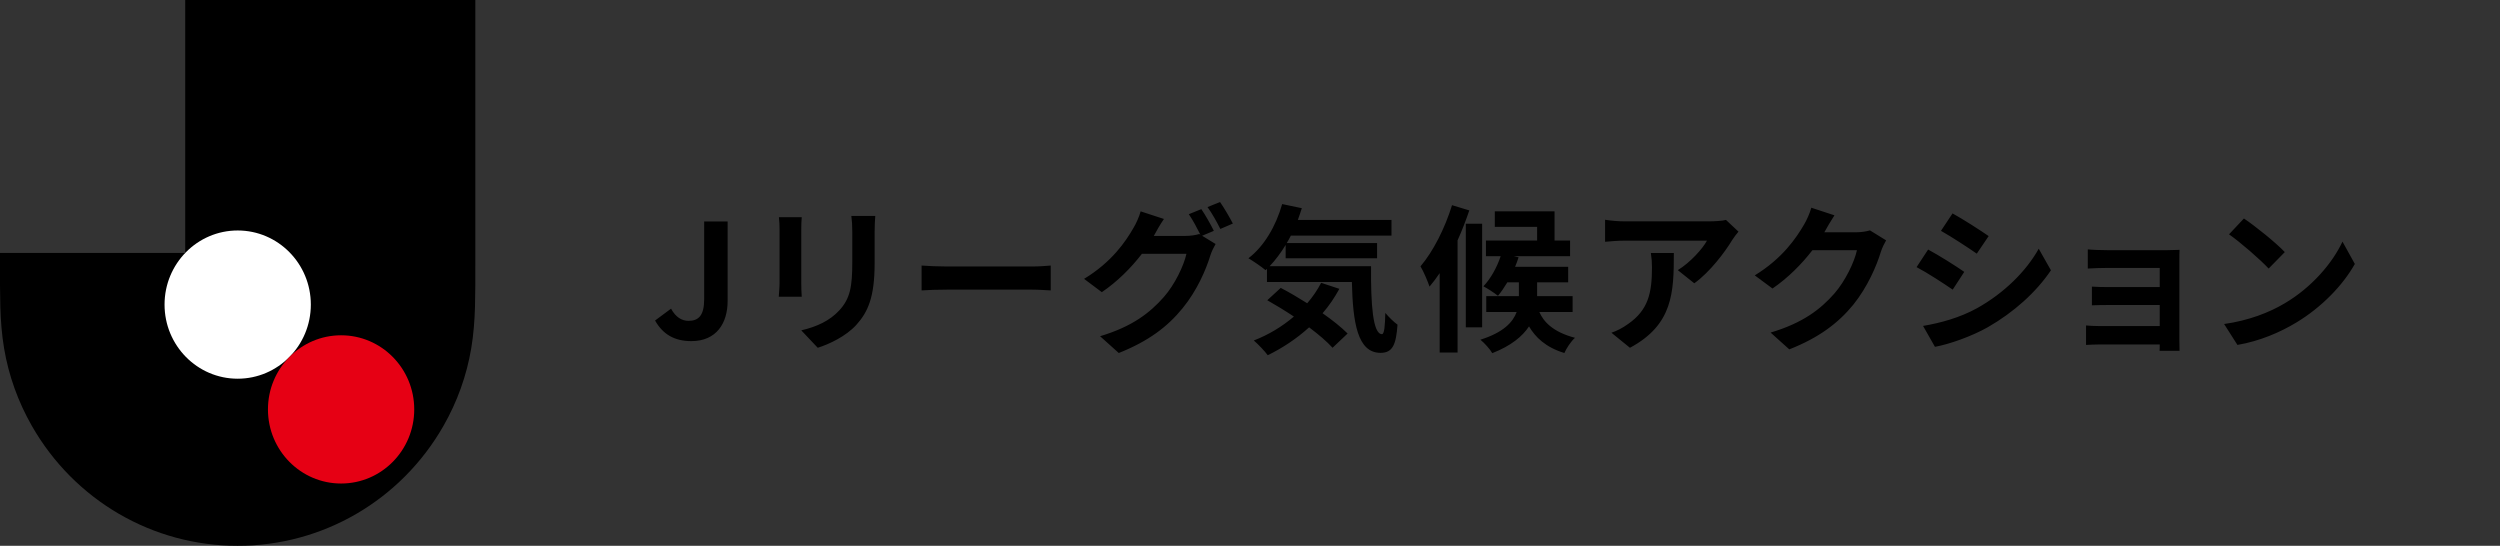
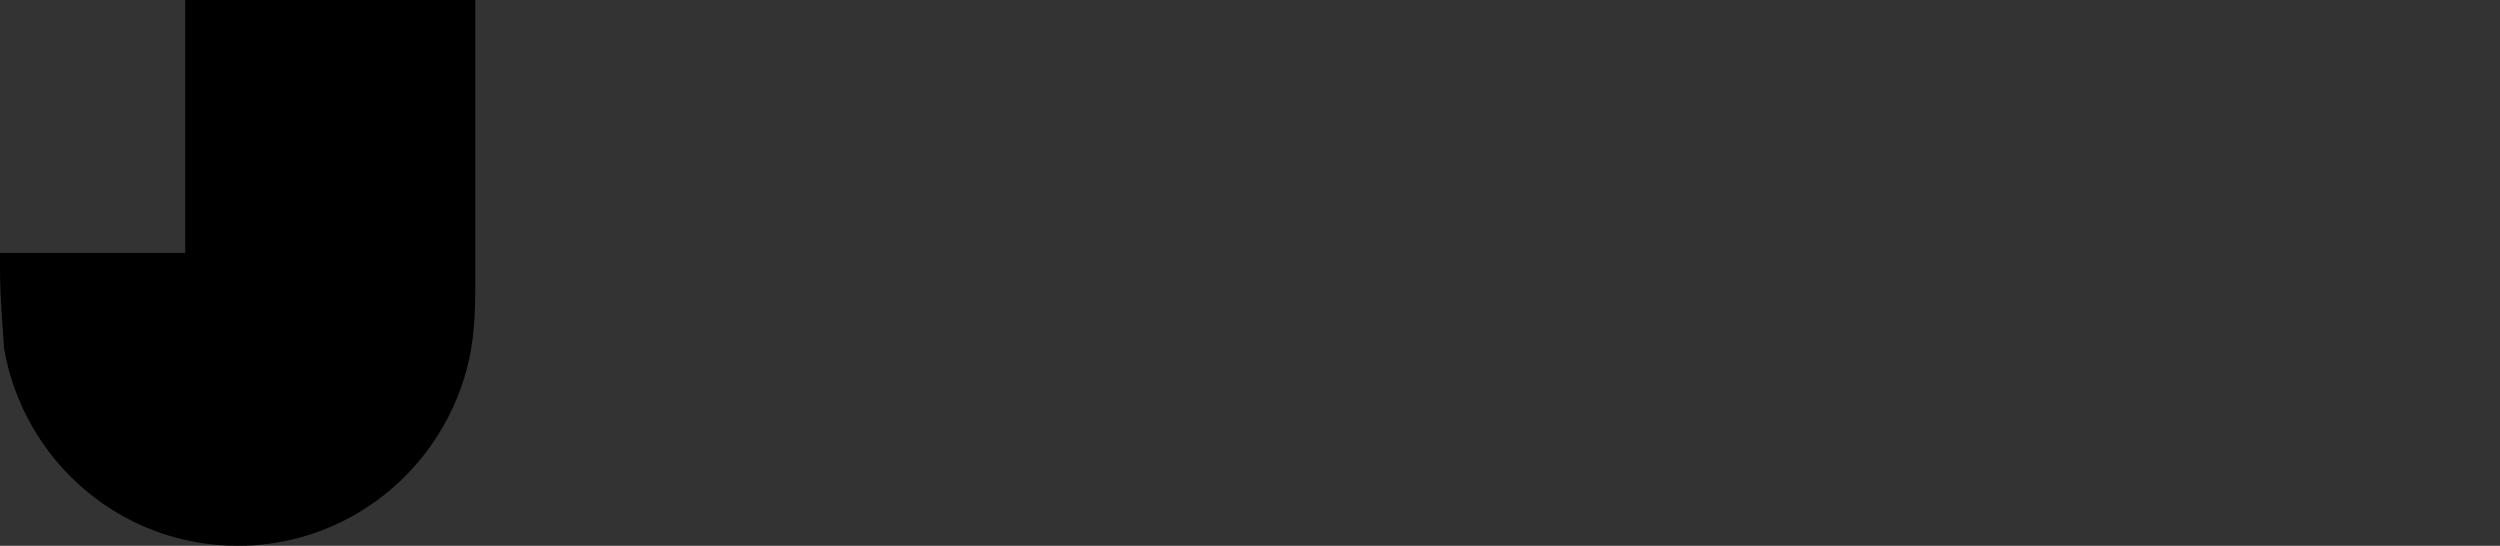
<svg xmlns="http://www.w3.org/2000/svg" width="284" height="62" viewBox="0 0 284 62" fill="none">
  <rect x="0" y="0" width="284" height="62" fill="#333333" stroke="none" />
  <g clip-path="url(#clip0_17_440)">
-     <path d="M-0 30.146V28.735H21.04V0H53.997V30.146C53.997 31.718 54.005 33.293 53.959 34.865C53.912 36.442 53.795 38 53.535 39.558C53.01 42.682 51.943 45.646 50.375 48.385C45.547 56.841 36.634 62.022 26.998 62C17.363 62.025 8.45 56.841 3.622 48.385C2.057 45.643 0.987 42.682 0.462 39.558C0.2 38 0.085 36.439 0.038 34.865C-0.008 33.293 -0 31.718 -0 30.146Z" fill="black" />
-     <path d="M27.001 43.021C31.59 43.021 35.31 39.251 35.31 34.601C35.31 29.951 31.59 26.182 27.001 26.182C22.413 26.182 18.693 29.951 18.693 34.601C18.693 39.251 22.413 43.021 27.001 43.021Z" fill="white" />
-     <path d="M38.748 54.928C43.337 54.928 47.057 51.158 47.057 46.508C47.057 41.858 43.337 38.089 38.748 38.089C34.16 38.089 30.44 41.858 30.44 46.508C30.44 51.158 34.16 54.928 38.748 54.928Z" fill="#E60014" />
+     <path d="M-0 30.146V28.735H21.04V0H53.997V30.146C53.997 31.718 54.005 33.293 53.959 34.865C53.912 36.442 53.795 38 53.535 39.558C53.01 42.682 51.943 45.646 50.375 48.385C45.547 56.841 36.634 62.022 26.998 62C17.363 62.025 8.45 56.841 3.622 48.385C2.057 45.643 0.987 42.682 0.462 39.558C-0.008 33.293 -0 31.718 -0 30.146Z" fill="black" />
  </g>
-   <path d="M78.536 38.752C76.592 38.752 75.296 37.96 74.414 36.412L76.232 35.062C76.754 36.034 77.456 36.448 78.212 36.448C79.382 36.448 79.994 35.818 79.994 33.982V25.162H82.658V34.198C82.658 36.7 81.398 38.752 78.536 38.752ZM99.43 24.532C99.394 25.036 99.358 25.612 99.358 26.332V29.896C99.358 33.766 98.602 35.44 97.27 36.916C96.082 38.212 94.21 39.094 92.896 39.508L91.024 37.528C92.806 37.114 94.264 36.43 95.344 35.26C96.586 33.91 96.82 32.56 96.82 29.752V26.332C96.82 25.612 96.784 25.036 96.712 24.532H99.43ZM91.078 24.676C91.042 25.09 91.024 25.486 91.024 26.062V32.146C91.024 32.596 91.042 33.298 91.078 33.712H88.468C88.486 33.37 88.558 32.668 88.558 32.128V26.062C88.558 25.72 88.54 25.09 88.486 24.676H91.078ZM104.692 30.166C105.34 30.22 106.654 30.274 107.59 30.274H117.256C118.102 30.274 118.894 30.202 119.362 30.166V32.992C118.93 32.974 118.012 32.902 117.256 32.902H107.59C106.564 32.902 105.358 32.938 104.692 32.992V30.166ZM136.471 23.758C136.921 24.406 137.569 25.558 137.893 26.224L136.561 26.782L138.091 27.718C137.893 28.06 137.641 28.564 137.497 29.014C137.011 30.616 135.985 33.01 134.347 35.008C132.637 37.114 130.477 38.752 127.093 40.102L124.969 38.194C128.641 37.096 130.639 35.53 132.223 33.73C133.447 32.344 134.491 30.166 134.779 28.834H129.721C128.515 30.4 126.949 31.984 125.167 33.19L123.151 31.678C126.301 29.77 127.885 27.43 128.767 25.882C129.037 25.45 129.415 24.622 129.577 24.01L132.223 24.874C131.791 25.504 131.323 26.314 131.125 26.71C131.107 26.746 131.089 26.764 131.071 26.8H134.671C135.229 26.8 135.841 26.71 136.237 26.584L136.363 26.656C136.003 25.936 135.499 24.982 135.049 24.334L136.471 23.758ZM138.595 22.948C139.063 23.614 139.729 24.766 140.053 25.396L138.631 26.008C138.253 25.252 137.677 24.208 137.173 23.524L138.595 22.948ZM150.082 32.128L152.152 32.812C151.612 33.802 150.982 34.738 150.244 35.584C151.378 36.376 152.386 37.186 153.088 37.888L151.378 39.508C150.748 38.806 149.794 37.996 148.714 37.186C147.292 38.482 145.672 39.544 144.016 40.354C143.692 39.904 142.9 39.076 142.432 38.68C144.106 38.032 145.654 37.096 146.986 35.962C145.96 35.278 144.916 34.648 143.962 34.108L145.492 32.704C146.428 33.19 147.472 33.802 148.498 34.45C149.128 33.73 149.65 32.956 150.082 32.128ZM144.232 30.238H155.752C155.716 34.558 155.95 37.96 156.994 37.96C157.264 37.942 157.336 37.006 157.372 35.548C157.786 36.034 158.326 36.574 158.758 36.88C158.596 39.13 158.218 40.084 156.832 40.084C154.204 40.084 153.682 36.646 153.574 32.038H143.926V30.544L143.764 30.688C143.35 30.328 142.342 29.644 141.82 29.338C143.602 27.988 144.952 25.666 145.654 23.182L147.886 23.65C147.742 24.1 147.598 24.55 147.436 24.982H158.074V26.764H146.644C146.5 27.052 146.338 27.34 146.176 27.61H156.436V29.338H146.05V27.826C145.492 28.744 144.88 29.554 144.232 30.238ZM164.95 23.308L166.912 23.902C166.534 25.018 166.084 26.188 165.58 27.304V40.048H163.546V31.03C163.168 31.588 162.79 32.092 162.394 32.56C162.232 32.056 161.71 30.814 161.368 30.256C162.808 28.564 164.14 25.936 164.95 23.308ZM168.37 25.414V37.186H166.516V25.414H168.37ZM178.648 35.44H174.868C175.336 36.52 176.38 37.708 178.918 38.374C178.468 38.77 177.946 39.562 177.712 40.102C175.57 39.454 174.4 38.284 173.698 37.078C172.96 38.194 171.682 39.274 169.522 40.12C169.27 39.67 168.64 38.968 168.172 38.59C170.818 37.762 171.88 36.574 172.294 35.44H168.838V33.64H172.546V32.074H171.232C170.89 32.65 170.53 33.172 170.17 33.604C169.774 33.28 168.964 32.758 168.514 32.524C169.324 31.678 170.044 30.4 170.476 29.104H168.802V27.322H174.616V25.774H169.81V24.01H176.596V27.322H178.36V29.104H171.97L172.51 29.23C172.402 29.59 172.258 29.95 172.114 30.31H178.144V32.074H174.616V33.64H178.648V35.44ZM197.492 26.314C197.294 26.548 196.952 26.98 196.79 27.25C195.944 28.654 194.234 30.922 192.47 32.182L190.598 30.688C192.038 29.806 193.442 28.222 193.91 27.34H184.532C183.776 27.34 183.182 27.394 182.336 27.466V24.964C183.02 25.072 183.776 25.144 184.532 25.144H194.234C194.738 25.144 195.728 25.09 196.07 24.982L197.492 26.314ZM190.148 28.744C190.148 33.208 190.058 36.88 185.162 39.508L183.056 37.798C183.632 37.6 184.28 37.294 184.946 36.808C187.232 35.224 187.664 33.316 187.664 30.364C187.664 29.806 187.628 29.32 187.538 28.744H190.148ZM208.394 24.46C207.98 25.09 207.512 25.9 207.296 26.296C207.278 26.332 207.26 26.35 207.242 26.386H210.86C211.418 26.386 212.012 26.296 212.426 26.17L214.262 27.304C214.064 27.646 213.812 28.15 213.668 28.6C213.182 30.202 212.156 32.596 210.536 34.612C208.826 36.7 206.648 38.356 203.264 39.688L201.14 37.78C204.83 36.682 206.828 35.116 208.394 33.334C209.618 31.93 210.662 29.77 210.95 28.42H205.892C204.686 29.986 203.12 31.57 201.356 32.776L199.34 31.282C202.49 29.356 204.056 27.034 204.956 25.486C205.226 25.036 205.604 24.208 205.766 23.596L208.394 24.46ZM221.808 24.244C222.996 24.892 224.976 26.17 225.912 26.818L224.562 28.816C223.554 28.114 221.682 26.89 220.494 26.224L221.808 24.244ZM218.46 37.024C220.476 36.682 222.636 36.088 224.598 35.008C227.658 33.298 230.16 30.832 231.6 28.258L232.986 30.706C231.312 33.19 228.774 35.476 225.822 37.168C223.986 38.212 221.412 39.112 219.81 39.4L218.46 37.024ZM219.036 28.348C220.242 28.996 222.222 30.238 223.14 30.886L221.826 32.902C220.8 32.2 218.928 30.976 217.722 30.346L219.036 28.348ZM237.173 28.33C237.641 28.384 238.739 28.42 239.405 28.42H246.209C246.641 28.42 247.307 28.402 247.595 28.384C247.577 28.618 247.577 29.212 247.577 29.59V38.626C247.577 38.914 247.595 39.526 247.595 39.85H245.327C245.345 39.688 245.345 39.4 245.345 39.13H238.523C238.019 39.13 237.281 39.166 236.975 39.184V36.97C237.281 37.006 237.893 37.042 238.541 37.042H245.345V34.648H239.603C238.919 34.648 238.055 34.666 237.641 34.684V32.56C238.109 32.596 238.919 32.614 239.603 32.614H245.345V30.436H239.405C238.739 30.436 237.605 30.472 237.173 30.508V28.33ZM254.91 24.82C256.17 25.666 258.51 27.538 259.554 28.636L257.718 30.508C256.782 29.5 254.532 27.538 253.218 26.62L254.91 24.82ZM252.66 36.808C255.468 36.412 257.808 35.494 259.554 34.45C262.632 32.632 264.972 29.878 266.106 27.448L267.51 29.986C266.142 32.416 263.748 34.9 260.85 36.646C259.032 37.744 256.71 38.752 254.172 39.184L252.66 36.808Z" fill="black" />
  <defs>
    <clipPath id="clip0_17_440">
      <rect width="54" height="62" fill="white" />
    </clipPath>
  </defs>
</svg>